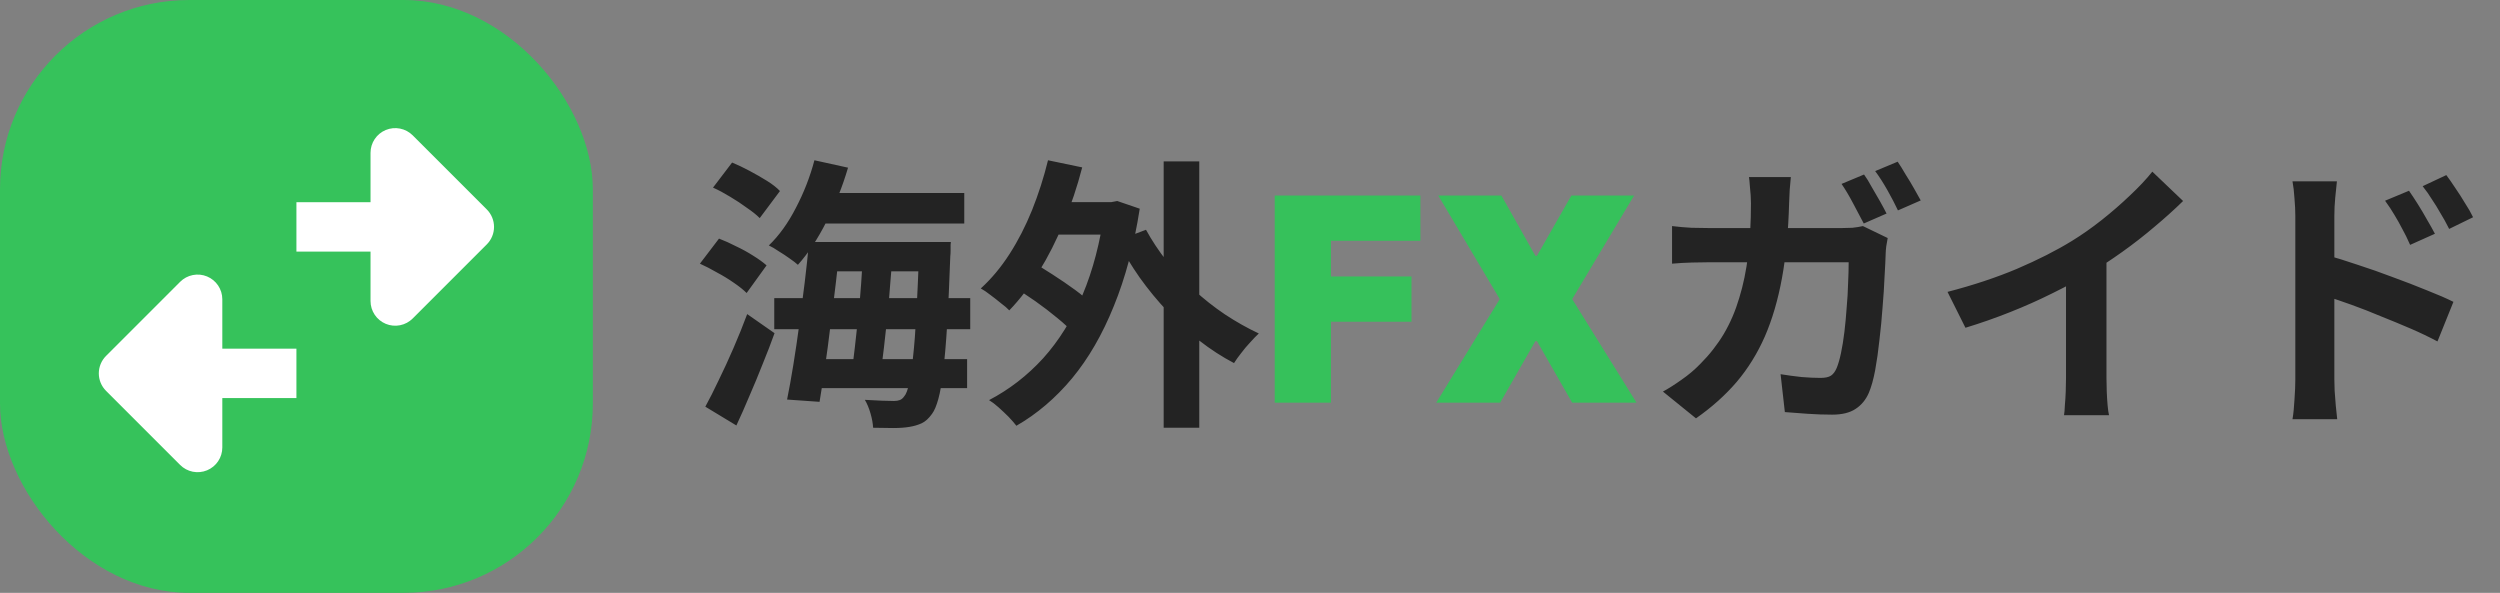
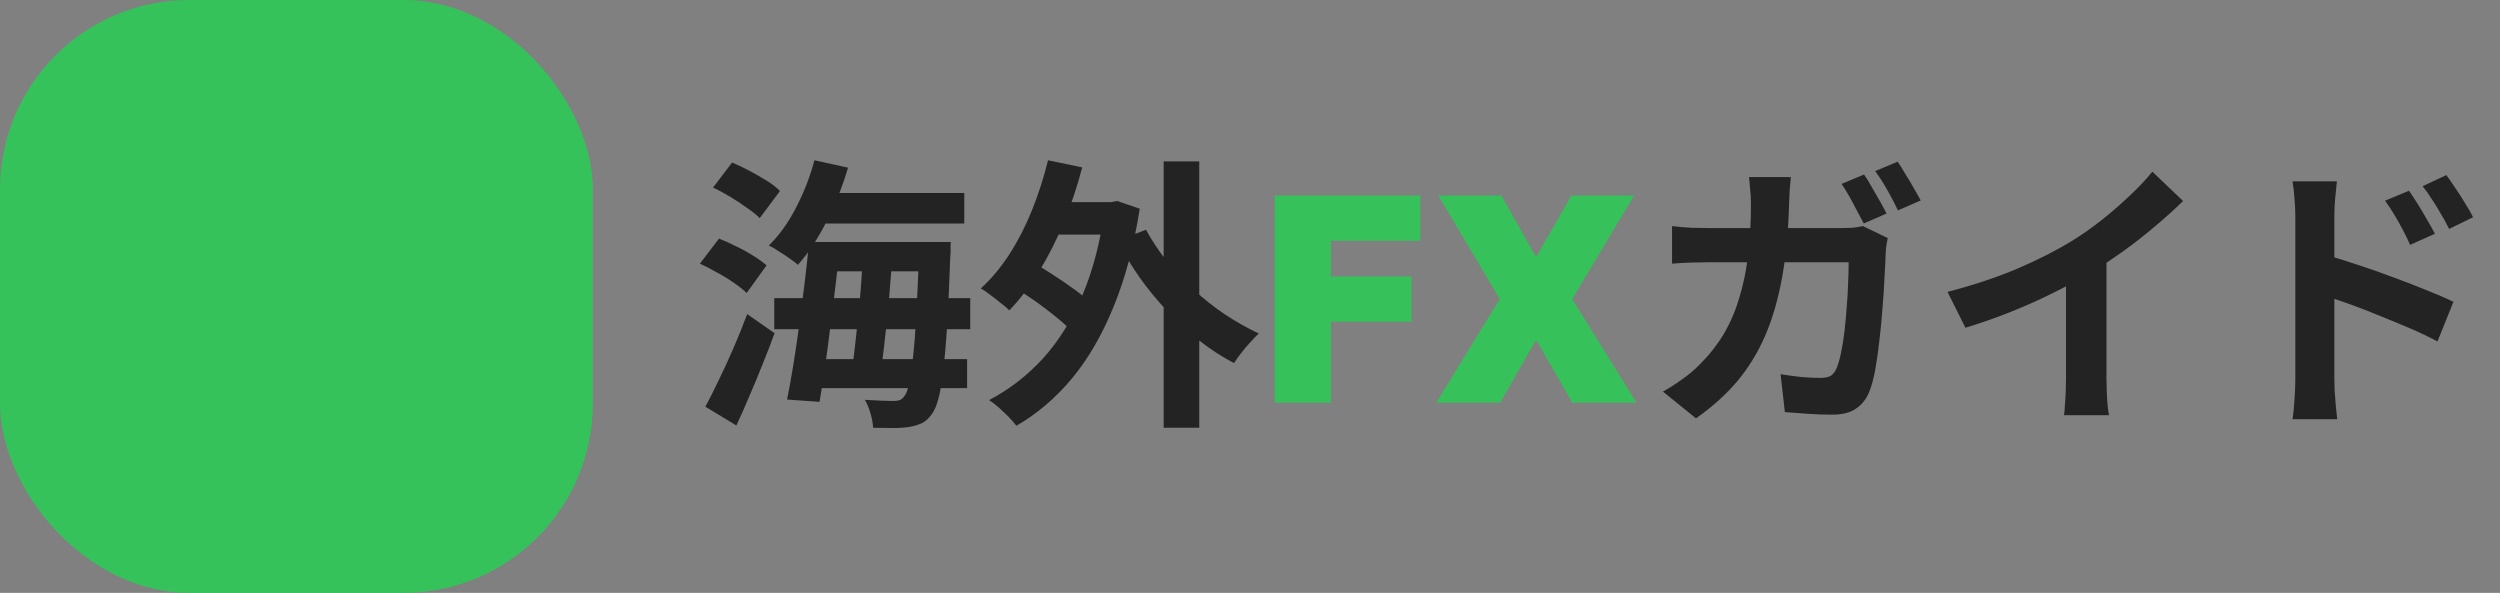
<svg xmlns="http://www.w3.org/2000/svg" width="1341" height="318" viewBox="0 0 1341 318" fill="none">
  <rect x="0" y="0" width="1341" height="318" fill="#808080" stroke="none" />
  <rect width="318" height="318" rx="101.58" fill="#36C25B" />
-   <path d="M159 187.032H119.249V160.53C119.248 157.91 118.471 155.349 117.015 153.17C115.559 150.991 113.49 149.294 111.069 148.291C108.648 147.288 105.984 147.026 103.414 147.537C100.844 148.048 98.484 149.309 96.631 151.162L56.88 190.914C54.395 193.399 53 196.769 53 200.282C53 203.796 54.395 207.166 56.88 209.651L96.631 249.403C98.484 251.255 100.844 252.517 103.414 253.028C105.984 253.539 108.648 253.277 111.069 252.274C113.49 251.271 115.559 249.573 117.015 247.395C118.471 245.216 119.248 242.655 119.249 240.035V213.533H159V187.032Z" fill="white" />
-   <path d="M159 134.968L198.751 134.968L198.751 161.47C198.752 164.09 199.529 166.651 200.985 168.83C202.441 171.009 204.51 172.706 206.931 173.709C209.352 174.712 212.016 174.974 214.586 174.463C217.156 173.952 219.516 172.691 221.369 170.838L261.12 131.086C263.605 128.601 265 125.231 265 121.718C265 118.204 263.605 114.834 261.12 112.349L221.369 72.597C219.516 70.745 217.156 69.483 214.586 68.972C212.016 68.461 209.352 68.724 206.931 69.726C204.51 70.729 202.441 72.427 200.985 74.605C199.529 76.784 198.752 79.345 198.751 81.966L198.751 108.467L159 108.467L159 134.968Z" fill="white" />
  <path d="M436.704 103.539H517.23V119.889H436.704V103.539ZM441.288 129.821H498.13V145.559H441.288V129.821ZM415.312 159.922H520.438V176.578H415.312V159.922ZM434.718 192.622H518.758V208.207H434.718V192.622ZM436.857 85.967L454.887 89.94C451.933 100.025 448.062 109.702 443.274 118.972C438.589 128.242 433.495 135.933 427.994 142.045C426.874 141.026 425.346 139.855 423.41 138.53C421.577 137.206 419.641 135.933 417.604 134.71C415.669 133.386 413.937 132.367 412.409 131.654C417.91 126.357 422.748 119.634 426.925 111.485C431.203 103.335 434.514 94.83 436.857 85.967ZM433.954 129.821H450.762C450.049 136.85 449.234 144.235 448.317 151.977C447.4 159.719 446.432 167.41 445.414 175.05C444.497 182.69 443.529 189.973 442.51 196.9C441.492 203.827 440.524 210.041 439.607 215.542L422.188 214.319C423.309 208.818 424.429 202.605 425.55 195.678C426.67 188.751 427.74 181.518 428.758 173.98C429.777 166.442 430.745 158.904 431.662 151.366C432.578 143.827 433.342 136.646 433.954 129.821ZM462.986 135.627H478.877C478.469 140.924 478.011 146.527 477.502 152.435C477.094 158.242 476.585 164.099 475.974 170.007C475.362 175.814 474.751 181.314 474.14 186.51C473.529 191.705 472.918 196.391 472.306 200.567H456.721C457.332 196.289 457.943 191.501 458.554 186.204C459.166 180.907 459.777 175.355 460.388 169.549C460.999 163.742 461.509 157.936 461.916 152.13C462.323 146.323 462.68 140.822 462.986 135.627ZM493.087 129.821H510.048C510.048 129.821 509.997 130.33 509.895 131.349C509.895 132.266 509.895 133.335 509.895 134.558C509.895 135.78 509.844 136.697 509.742 137.308C509.233 151.773 508.673 164.048 508.062 174.133C507.45 184.116 506.737 192.367 505.922 198.886C505.209 205.304 504.343 210.346 503.325 214.014C502.306 217.681 501.186 220.329 499.963 221.959C498.231 224.404 496.398 226.085 494.462 227.002C492.527 227.918 490.286 228.581 487.739 228.988C485.396 229.395 482.493 229.599 479.03 229.599C475.668 229.599 472.103 229.548 468.334 229.446C468.232 227.205 467.773 224.659 466.958 221.806C466.143 218.954 465.125 216.509 463.902 214.472C467.264 214.676 470.32 214.829 473.07 214.93C475.821 215.032 477.96 215.083 479.488 215.083C480.71 215.083 481.729 214.93 482.544 214.625C483.461 214.319 484.276 213.657 484.989 212.638C486.007 211.518 486.873 209.277 487.586 205.915C488.401 202.554 489.114 197.817 489.726 191.705C490.439 185.491 491.05 177.596 491.559 168.021C492.069 158.445 492.578 146.883 493.087 133.335V129.821ZM382.46 100.636L392.698 87.19C395.652 88.412 398.759 89.889 402.018 91.621C405.278 93.353 408.385 95.135 411.339 96.969C414.293 98.802 416.636 100.636 418.368 102.47L407.519 116.986C405.787 115.254 403.495 113.42 400.643 111.485C397.893 109.447 394.888 107.461 391.628 105.526C388.47 103.59 385.414 101.96 382.46 100.636ZM375.431 141.434L385.669 127.987C388.623 129.108 391.679 130.483 394.837 132.113C398.097 133.641 401.153 135.322 404.005 137.155C406.959 138.989 409.353 140.721 411.186 142.35L400.49 157.172C398.759 155.44 396.467 153.607 393.614 151.671C390.864 149.736 387.859 147.902 384.599 146.17C381.441 144.337 378.385 142.758 375.431 141.434ZM378.334 218.139C380.575 214.065 382.969 209.328 385.516 203.929C388.165 198.53 390.813 192.774 393.462 186.662C396.11 180.55 398.555 174.489 400.796 168.479L415.465 178.717C413.529 184.116 411.39 189.667 409.047 195.372C406.806 201.077 404.463 206.73 402.018 212.333C399.675 217.935 397.333 223.233 394.99 228.224L378.334 218.139ZM560.319 108.429H597.755V125.848H560.319V108.429ZM624.19 86.578H643.29V229.446H624.19V86.578ZM543.358 153.81L552.679 140.058C556.448 142.096 560.421 144.49 564.598 147.24C568.876 149.99 572.9 152.741 576.669 155.491C580.438 158.242 583.494 160.89 585.837 163.437L575.905 178.87C573.766 176.323 570.862 173.573 567.195 170.618C563.528 167.562 559.606 164.557 555.43 161.603C551.253 158.649 547.229 156.051 543.358 153.81ZM562.153 85.967L580.489 89.787C577.84 100.076 574.53 109.957 570.557 119.43C566.686 128.904 562.255 137.665 557.263 145.712C552.374 153.658 547.077 160.585 541.372 166.493C540.353 165.372 538.876 164.099 536.941 162.673C535.107 161.145 533.223 159.668 531.287 158.242C529.352 156.714 527.62 155.542 526.092 154.727C531.797 149.532 536.941 143.369 541.525 136.238C546.109 129.108 550.133 121.264 553.596 112.707C557.059 104.049 559.912 95.135 562.153 85.967ZM614.716 123.25C617.772 128.853 621.439 134.405 625.718 139.906C630.098 145.305 634.937 150.449 640.234 155.338C645.531 160.228 651.133 164.659 657.042 168.632C663.052 172.605 669.113 176.017 675.225 178.87C673.901 180.092 672.373 181.671 670.641 183.606C668.909 185.44 667.279 187.375 665.751 189.413C664.223 191.348 662.95 193.131 661.931 194.761C655.514 191.399 649.3 187.375 643.29 182.69C637.381 178.004 631.728 172.809 626.329 167.104C620.93 161.399 615.938 155.338 611.354 148.921C606.872 142.503 602.849 135.882 599.283 129.057L614.716 123.25ZM592.56 108.429H596.074L599.283 107.818L611.354 111.943C608.298 131.603 603.663 149.023 597.45 164.201C591.338 179.379 583.85 192.316 574.988 203.012C566.126 213.606 556.194 222.061 545.192 228.377C544.173 227.053 542.798 225.474 541.066 223.64C539.335 221.908 537.501 220.177 535.566 218.445C533.732 216.815 532.051 215.542 530.523 214.625C541.423 208.92 551.1 201.433 559.555 192.163C568.01 182.791 575.039 171.484 580.642 158.242C586.244 144.999 590.217 129.77 592.56 112.554V108.429ZM999.876 93.607C1001.2 95.441 1002.58 97.682 1004 100.33C1005.53 102.877 1007.01 105.424 1008.43 107.97C1009.86 110.517 1011.03 112.707 1011.95 114.541L999.723 119.889C998.093 116.731 996.209 113.166 994.069 109.193C991.93 105.118 989.842 101.604 987.805 98.65L999.876 93.607ZM1017.91 86.731C1019.23 88.667 1020.66 90.959 1022.18 93.607C1023.81 96.154 1025.34 98.701 1026.77 101.247C1028.19 103.692 1029.37 105.78 1030.28 107.512L1018.06 112.86C1016.53 109.6 1014.65 105.984 1012.41 102.011C1010.16 98.038 1007.97 94.626 1005.84 91.774L1017.91 86.731ZM960.606 94.982C960.402 96.816 960.199 99.108 959.995 101.858C959.893 104.609 959.791 106.901 959.689 108.734C959.282 123.913 958.009 137.359 955.869 149.074C953.73 160.788 950.674 171.23 946.701 180.398C942.729 189.464 937.686 197.613 931.574 204.846C925.462 211.976 918.179 218.496 909.724 224.404L891.999 210.041C895.157 208.309 898.518 206.17 902.084 203.623C905.751 201.077 909.062 198.275 912.016 195.219C917.007 190.228 921.235 184.829 924.698 179.022C928.162 173.114 930.912 166.697 932.949 159.77C935.089 152.843 936.668 145.203 937.686 136.85C938.705 128.395 939.214 119.125 939.214 109.04C939.214 107.919 939.163 106.493 939.061 104.762C938.96 103.03 938.807 101.298 938.603 99.566C938.501 97.733 938.348 96.205 938.145 94.982H960.606ZM1012.56 127.682C1012.35 129.006 1012.1 130.483 1011.79 132.113C1011.59 133.743 1011.49 134.965 1011.49 135.78C1011.39 139.04 1011.18 143.216 1010.88 148.31C1010.67 153.403 1010.32 158.904 1009.81 164.812C1009.4 170.618 1008.84 176.476 1008.13 182.384C1007.52 188.19 1006.75 193.589 1005.84 198.581C1004.92 203.47 1003.8 207.494 1002.47 210.652C1000.84 214.421 998.45 217.324 995.292 219.362C992.236 221.399 988.059 222.418 982.762 222.418C978.382 222.418 974.002 222.265 969.621 221.959C965.241 221.654 961.166 221.348 957.397 221.042L955.105 200.72C958.874 201.331 962.644 201.841 966.413 202.248C970.182 202.554 973.543 202.706 976.497 202.706C979.044 202.706 980.929 202.299 982.151 201.484C983.373 200.669 984.392 199.294 985.207 197.358C986.022 195.423 986.786 192.774 987.499 189.413C988.212 186.051 988.823 182.282 989.333 178.106C989.842 173.827 990.249 169.447 990.555 164.965C990.962 160.483 991.217 156.153 991.319 151.977C991.523 147.8 991.625 144.031 991.625 140.67H917.058C914.512 140.67 911.354 140.721 907.585 140.822C903.816 140.924 900.25 141.128 896.889 141.434V121.264C900.148 121.671 903.612 121.977 907.279 122.181C910.946 122.283 914.206 122.334 917.058 122.334H987.805C989.74 122.334 991.676 122.283 993.611 122.181C995.648 121.977 997.533 121.671 999.265 121.264L1012.56 127.682ZM1044.65 156.561C1058.4 152.995 1070.83 148.87 1081.93 144.184C1093.13 139.396 1102.96 134.405 1111.42 129.21C1116.72 125.95 1122.01 122.232 1127.31 118.055C1132.71 113.777 1137.75 109.397 1142.44 104.914C1147.23 100.432 1151.25 96.154 1154.51 92.079L1171.01 107.818C1166.33 112.402 1161.18 117.037 1155.58 121.722C1150.08 126.408 1144.32 130.89 1138.31 135.169C1132.3 139.447 1126.34 143.369 1120.44 146.934C1114.63 150.296 1108.11 153.759 1100.88 157.325C1093.75 160.89 1086.21 164.252 1078.26 167.41C1070.32 170.567 1062.32 173.369 1054.27 175.814L1044.65 156.561ZM1108.21 138.989L1129.91 133.946V202.706C1129.91 204.947 1129.96 207.392 1130.06 210.041C1130.16 212.689 1130.32 215.134 1130.52 217.375C1130.72 219.718 1130.98 221.501 1131.28 222.723H1107.14C1107.35 221.501 1107.5 219.718 1107.6 217.375C1107.8 215.134 1107.96 212.689 1108.06 210.041C1108.16 207.392 1108.21 204.947 1108.21 202.706V138.989ZM1292.18 102.317C1293.61 104.354 1295.19 106.748 1296.92 109.498C1298.65 112.249 1300.28 114.999 1301.81 117.75C1303.44 120.5 1304.86 123.047 1306.09 125.39L1292.79 131.349C1291.37 128.089 1289.94 125.186 1288.51 122.639C1287.19 120.093 1285.82 117.648 1284.39 115.305C1282.96 112.86 1281.28 110.313 1279.35 107.665L1292.18 102.317ZM1312.2 93.913C1313.73 95.95 1315.36 98.293 1317.09 100.942C1318.92 103.59 1320.65 106.29 1322.28 109.04C1324.02 111.689 1325.44 114.184 1326.56 116.527L1313.73 122.792C1312.1 119.532 1310.52 116.68 1308.99 114.235C1307.56 111.689 1306.09 109.295 1304.56 107.054C1303.13 104.711 1301.45 102.317 1299.52 99.872L1312.2 93.913ZM1231.21 203.623C1231.21 201.586 1231.21 198.377 1231.21 193.997C1231.21 189.515 1231.21 184.37 1231.21 178.564C1231.21 172.656 1231.21 166.544 1231.21 160.228C1231.21 153.81 1231.21 147.647 1231.21 141.739C1231.21 135.729 1231.21 130.432 1231.21 125.848C1231.21 121.264 1231.21 117.902 1231.21 115.763C1231.21 113.013 1231.06 109.906 1230.76 106.442C1230.55 102.979 1230.2 99.923 1229.69 97.274H1253.52C1253.22 99.923 1252.91 102.877 1252.61 106.137C1252.3 109.397 1252.15 112.605 1252.15 115.763C1252.15 118.514 1252.15 122.334 1252.15 127.223C1252.15 132.113 1252.15 137.563 1252.15 143.573C1252.15 149.481 1252.15 155.542 1252.15 161.756C1252.15 167.97 1252.15 173.929 1252.15 179.634C1252.15 185.236 1252.15 190.177 1252.15 194.455C1252.15 198.632 1252.15 201.688 1252.15 203.623C1252.15 204.947 1252.2 206.934 1252.3 209.582C1252.51 212.129 1252.71 214.778 1252.91 217.528C1253.22 220.278 1253.47 222.723 1253.68 224.862H1229.69C1230.2 221.908 1230.55 218.394 1230.76 214.319C1231.06 210.143 1231.21 206.577 1231.21 203.623ZM1247.72 136.85C1252.81 138.174 1258.46 139.906 1264.68 142.045C1270.99 144.082 1277.36 146.323 1283.78 148.768C1290.2 151.111 1296.26 153.454 1301.96 155.797C1307.67 158.038 1312.35 160.075 1316.02 161.909L1307.46 183.148C1303.08 180.805 1298.29 178.513 1293.1 176.272C1287.9 174.031 1282.61 171.841 1277.21 169.702C1271.91 167.461 1266.72 165.423 1261.62 163.59C1256.53 161.756 1251.89 160.177 1247.72 158.853V136.85Z" fill="#232323" />
  <path d="M683.762 216V104.873H761.899V129.182H713.932V148.282H757.124V172.591H713.932V216H683.762ZM805.335 104.873L823.567 137.213H824.435L842.884 104.873H876.526L843.318 160.436L877.828 216H843.318L824.435 183.009H823.567L804.684 216H770.391L804.467 160.436L771.476 104.873H805.335Z" fill="#36C15B" />
</svg>